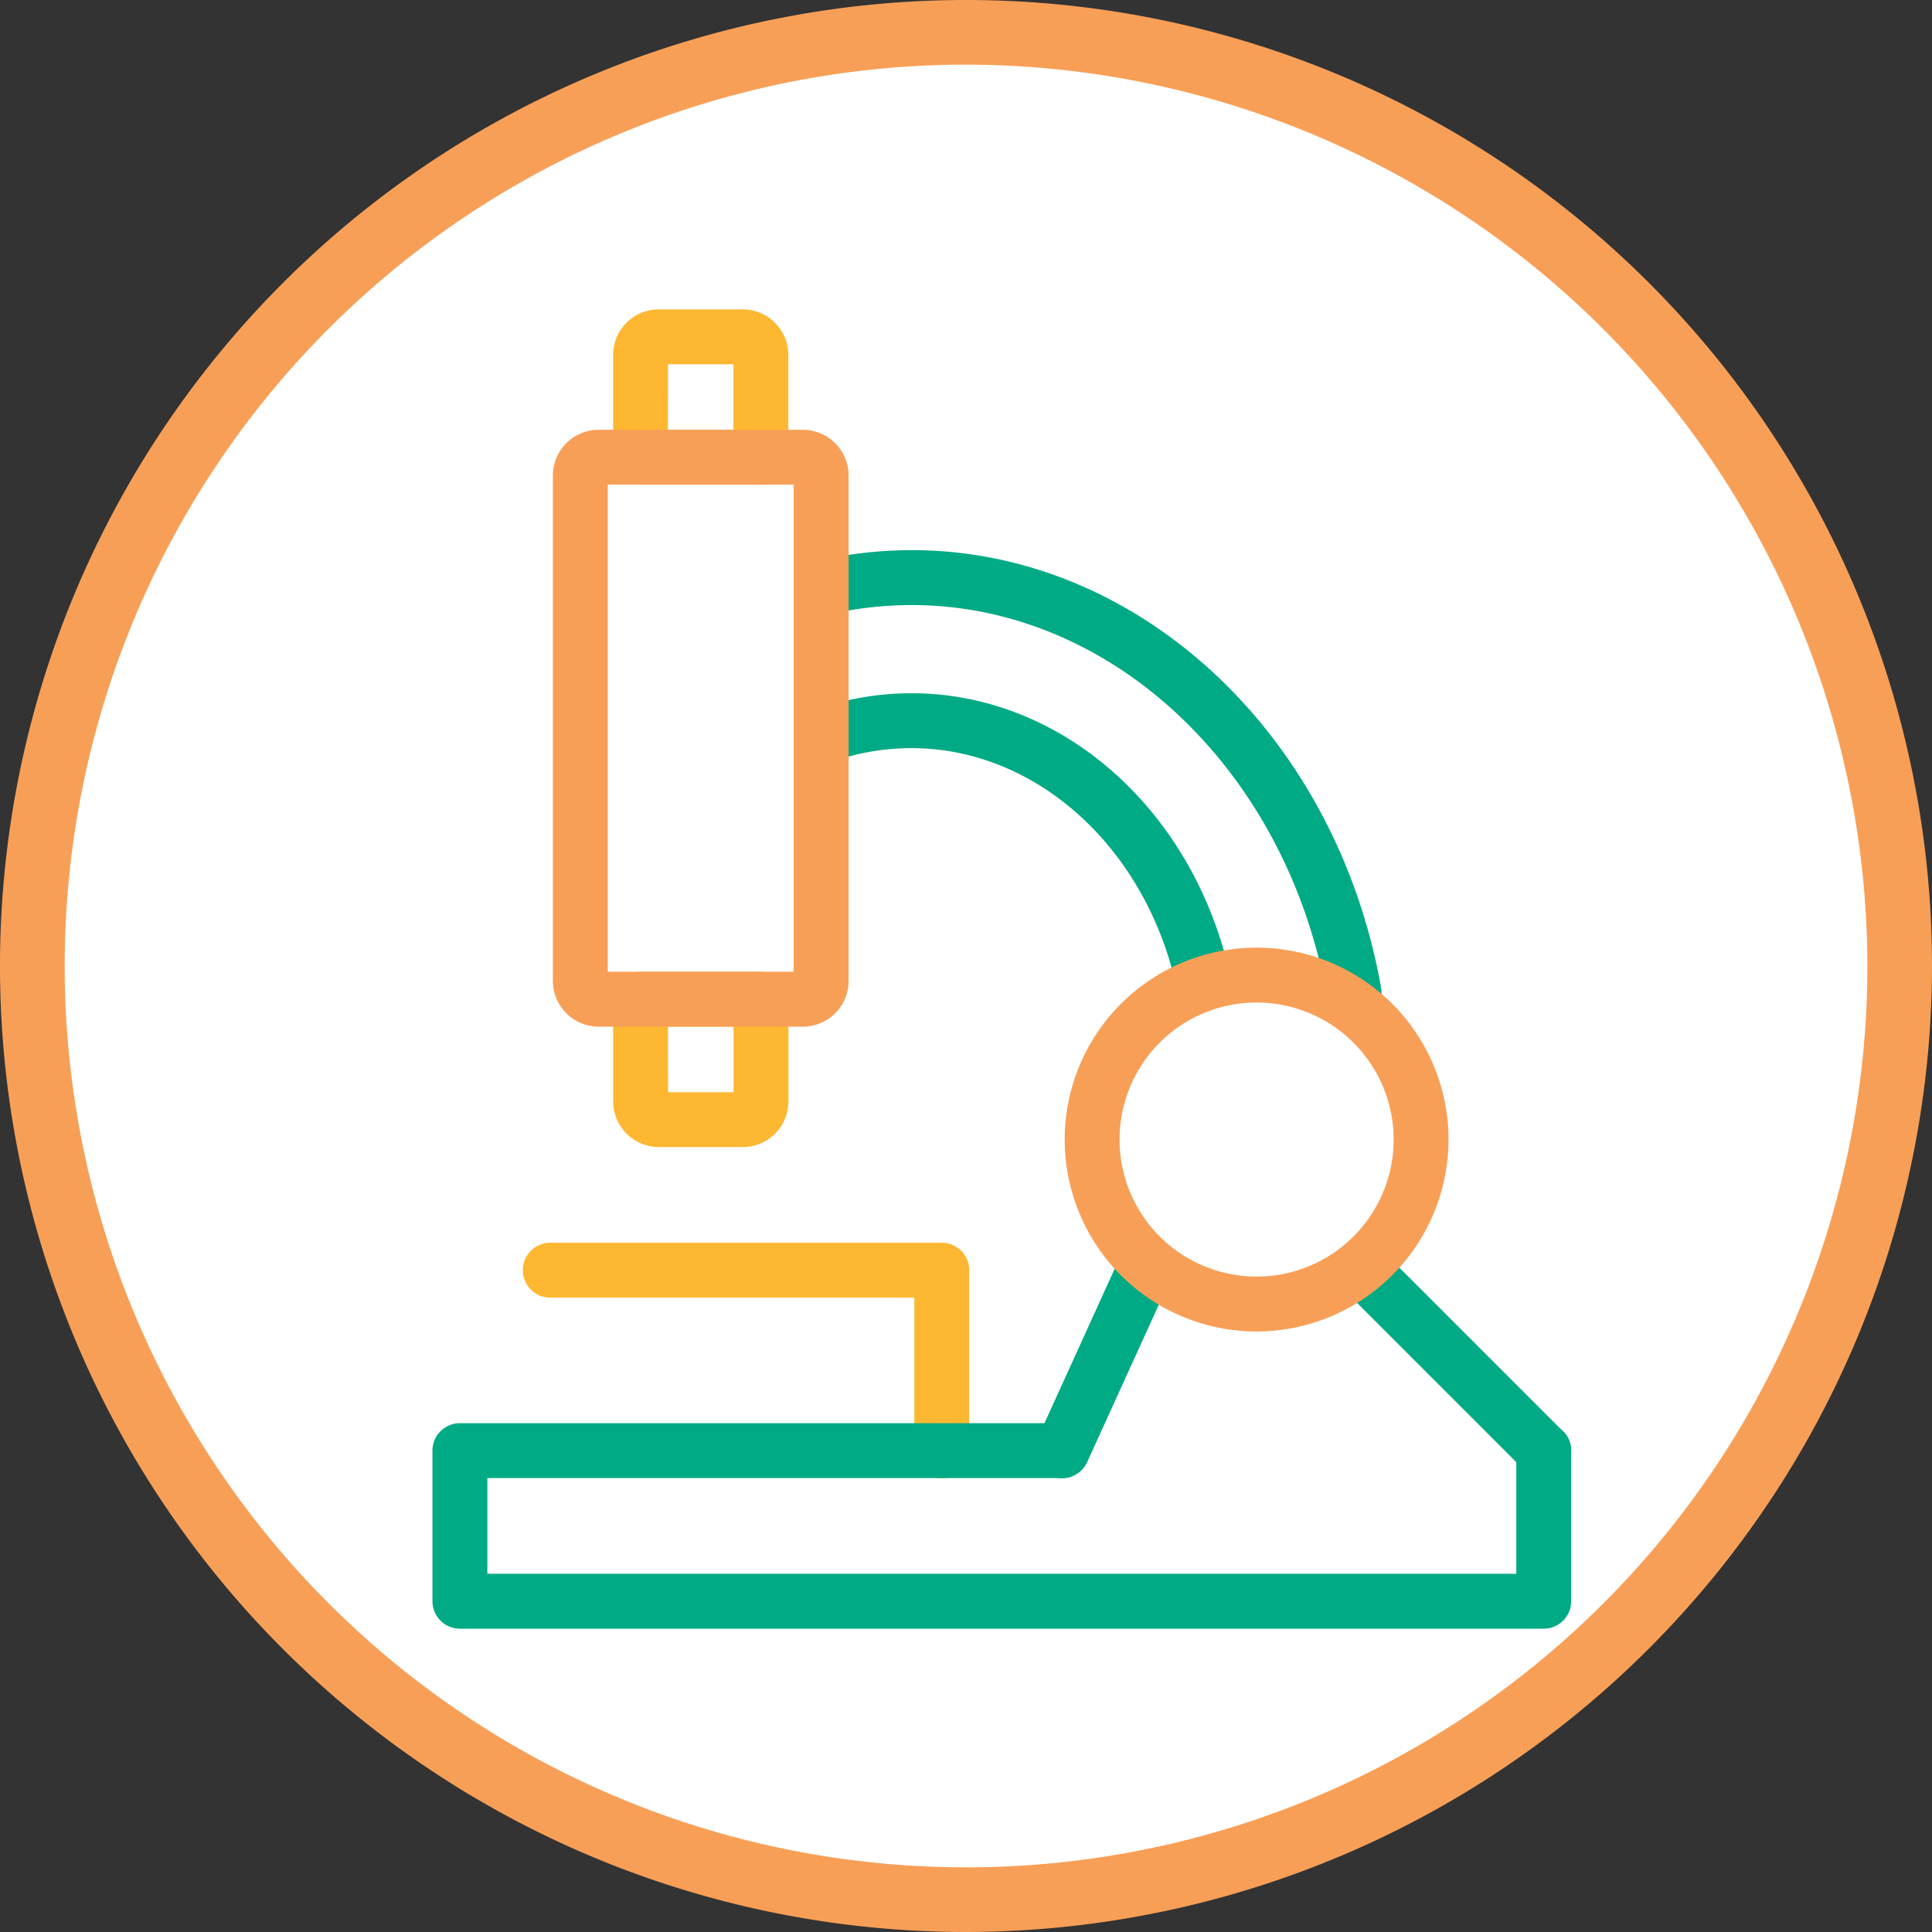
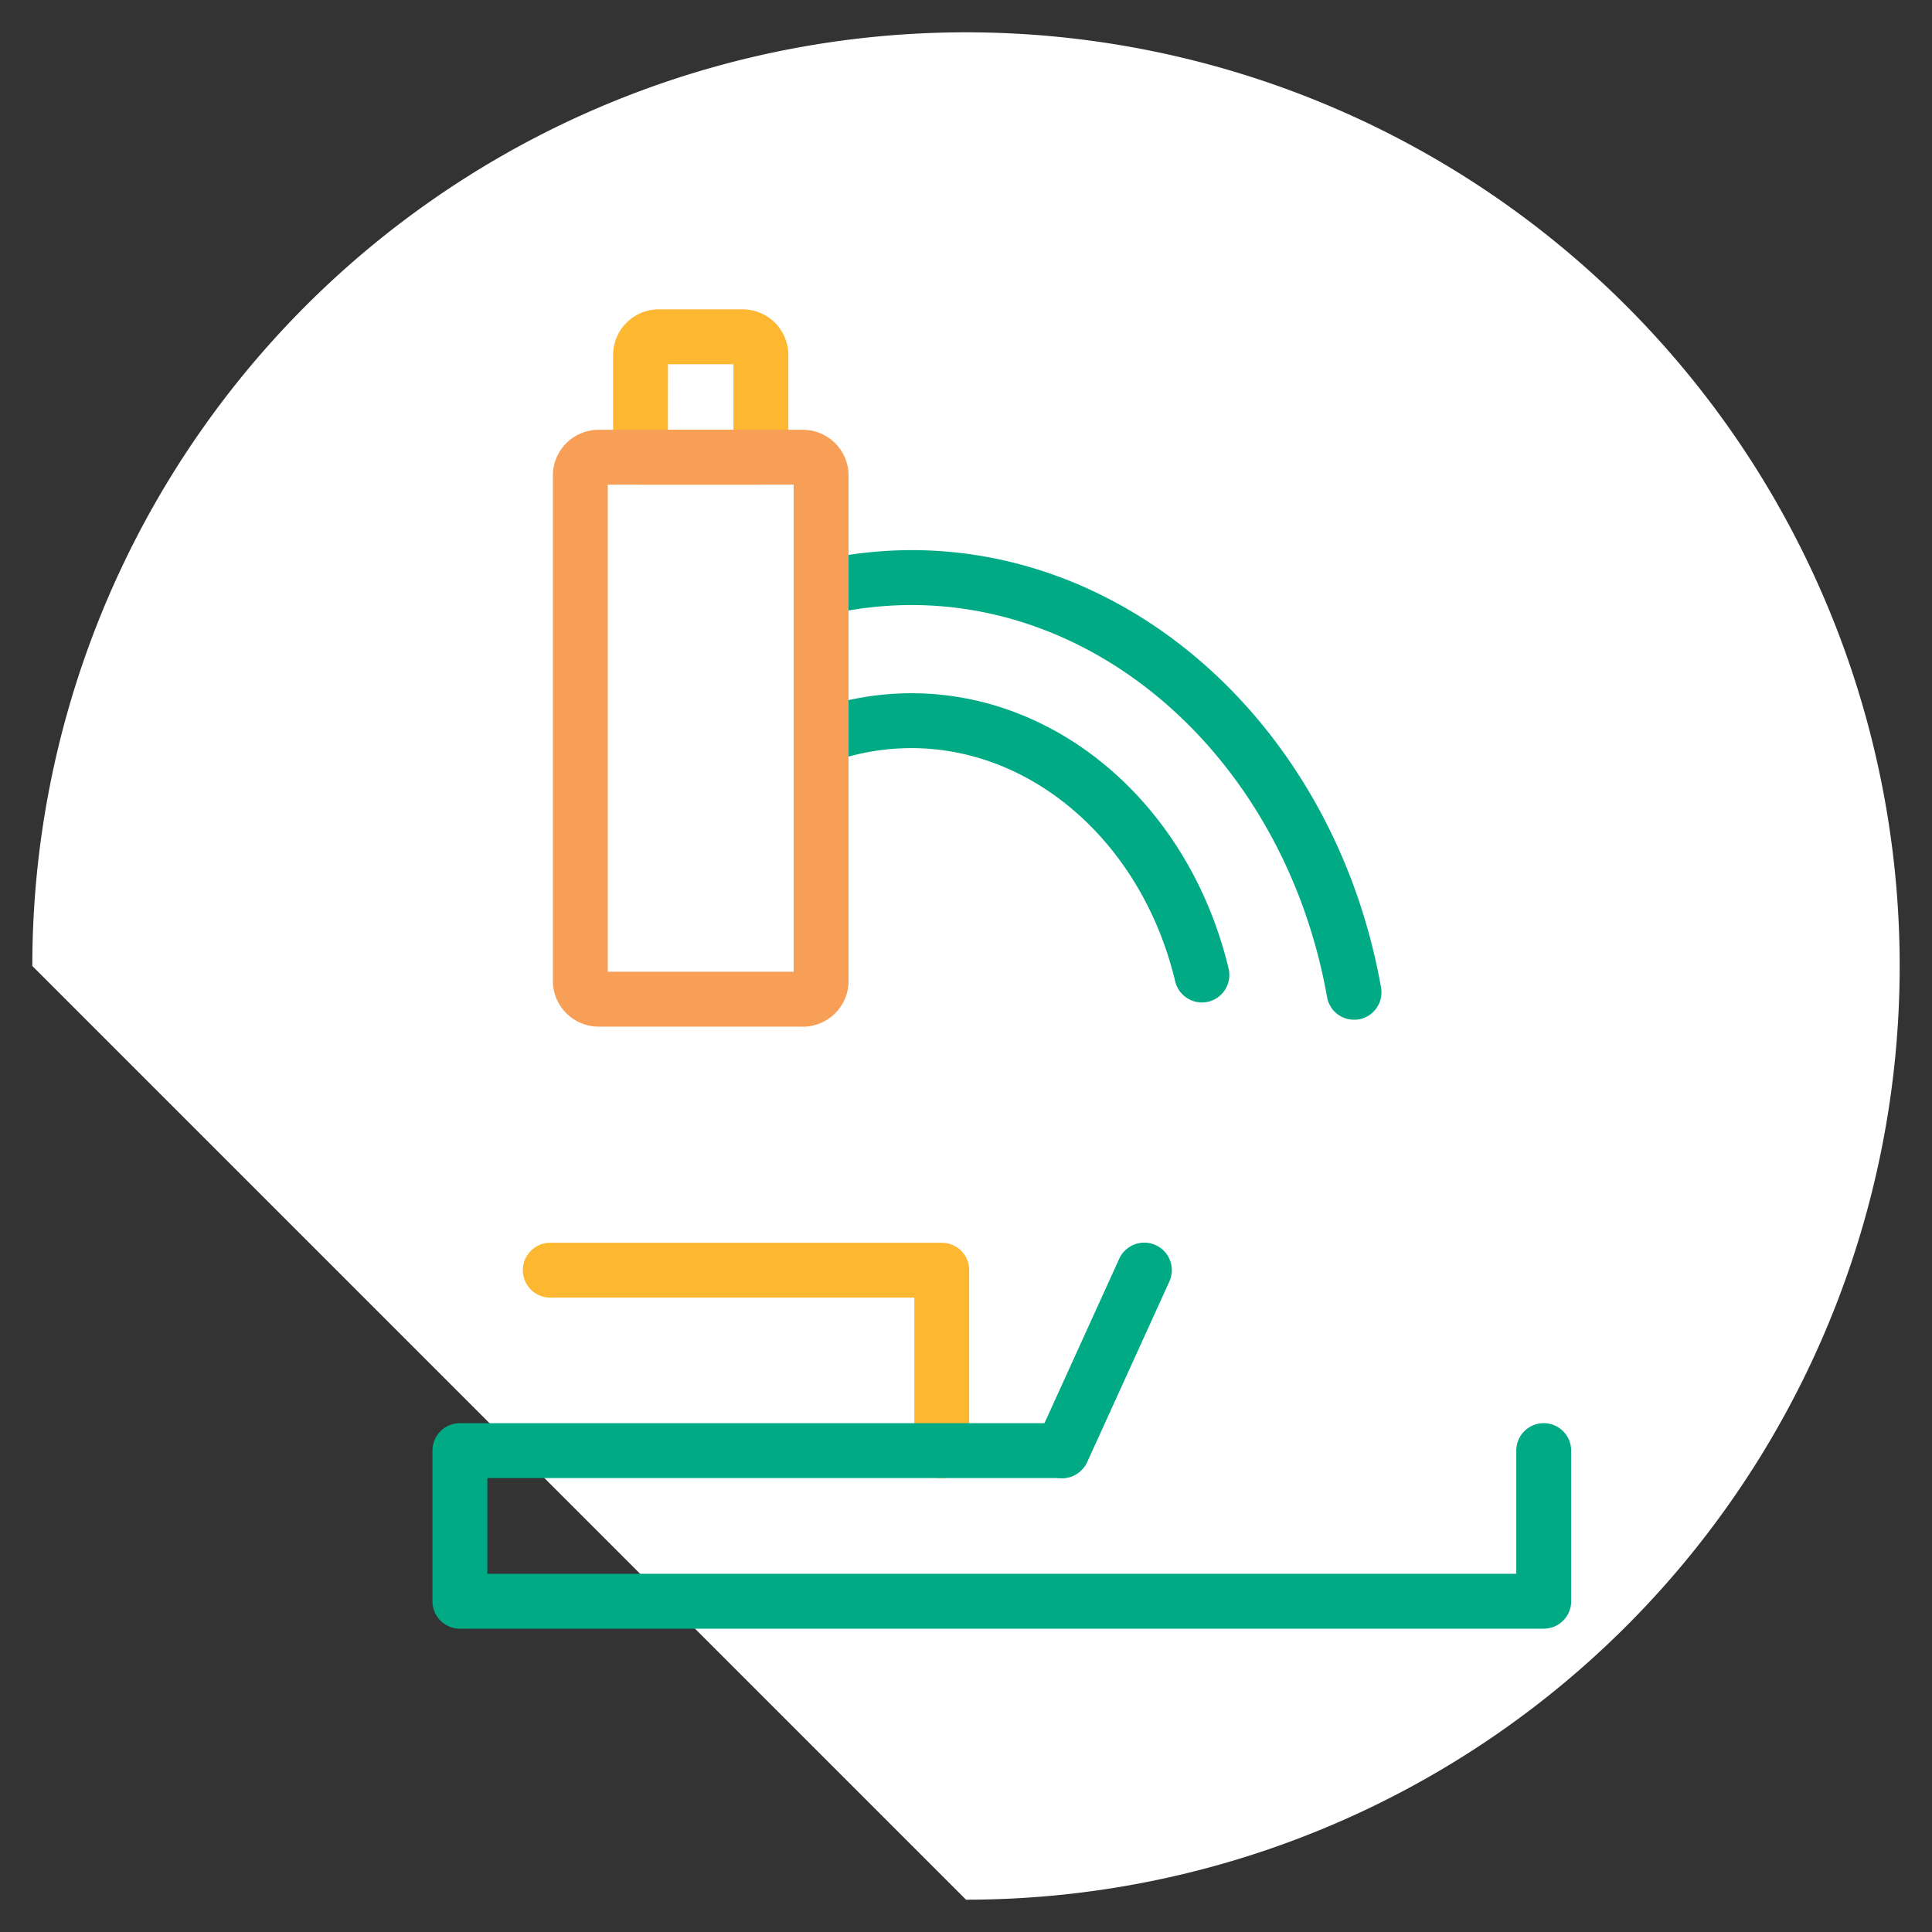
<svg xmlns="http://www.w3.org/2000/svg" id="Group_7779" data-name="Group 7779" width="150" height="150" viewBox="0 0 150 150">
  <rect x="0" y="0" width="150" height="150" fill="#333333" stroke="none" />
  <defs>
    <clipPath id="clip-path">
      <rect id="Rectangle_2229" data-name="Rectangle 2229" width="150" height="150" fill="none" />
    </clipPath>
  </defs>
  <g id="Group_7778" data-name="Group 7778" transform="translate(0 0)" clip-path="url(#clip-path)">
-     <path id="Path_6615" data-name="Path 6615" d="M73.492,145.981A72.491,72.491,0,1,0,1,73.489a72.489,72.489,0,0,0,72.492,72.492" transform="translate(1.509 1.51)" fill="#fff" />
-     <path id="Path_6616" data-name="Path 6616" d="M75,150a75,75,0,1,1,75-75,75.087,75.087,0,0,1-75,75M75,5.019A69.981,69.981,0,1,0,144.984,75,70.061,70.061,0,0,0,75,5.019" transform="translate(0 0)" fill="#f89f57" />
+     <path id="Path_6615" data-name="Path 6615" d="M73.492,145.981A72.491,72.491,0,1,0,1,73.489" transform="translate(1.509 1.51)" fill="#fff" />
    <path id="Path_6617" data-name="Path 6617" d="M30.446,23.18H21.1a2.127,2.127,0,0,1-2.13-2.13V13.122a3.555,3.555,0,0,1,3.553-3.551h6.5a3.553,3.553,0,0,1,3.553,3.551v7.927a2.129,2.129,0,0,1-2.133,2.13m-7.215-4.261h5.087V13.832H23.231Z" transform="translate(28.63 14.447)" fill="#fdb730" />
-     <path id="Path_6618" data-name="Path 6618" d="M29.026,43.676h-6.5a3.557,3.557,0,0,1-3.553-3.553V32.2a2.127,2.127,0,0,1,2.13-2.13h9.348a2.129,2.129,0,0,1,2.133,2.13v7.927a3.555,3.555,0,0,1-3.553,3.553m-5.794-4.263h5.087V34.326H23.231Z" transform="translate(28.63 45.381)" fill="#fdb730" />
    <path id="Path_6619" data-name="Path 6619" d="M48.7,56.734a2.127,2.127,0,0,1-2.13-2.13V42.711H18.307a2.13,2.13,0,1,1,0-4.261H48.7a2.127,2.127,0,0,1,2.13,2.13V54.6a2.127,2.127,0,0,1-2.13,2.13" transform="translate(24.418 58.037)" fill="#fdb730" />
    <path id="Path_6620" data-name="Path 6620" d="M68.048,53.478a2.116,2.116,0,0,1-2.088-1.762C62.821,34.085,49.253,21.284,33.71,21.284a28.943,28.943,0,0,0-6.535.753,2.128,2.128,0,1,1-.966-4.146,33.239,33.239,0,0,1,7.5-.871c17.619,0,32.946,14.281,36.442,33.957a2.13,2.13,0,0,1-1.719,2.472,1.73,1.73,0,0,1-.369.028Z" transform="translate(37.073 25.692)" fill="#00aa84" />
    <path id="Path_6621" data-name="Path 6621" d="M56.251,45.458a2.138,2.138,0,0,1-2.075-1.634C51.633,33.154,43.209,25.711,33.7,25.711a18.392,18.392,0,0,0-6.294,1.107,2.129,2.129,0,0,1-1.448-4.005A22.824,22.824,0,0,1,33.7,21.448c11.5,0,21.609,8.793,24.622,21.383A2.138,2.138,0,0,1,56.747,45.4a2.1,2.1,0,0,1-.5.055" transform="translate(37.067 32.374)" fill="#00aa84" />
    <path id="Path_6622" data-name="Path 6622" d="M99.659,59.987H15.513a2.129,2.129,0,0,1-2.133-2.13V46.162a2.131,2.131,0,0,1,2.133-2.13H62.266a2.132,2.132,0,0,1,0,4.263H17.643v7.428H97.528V46.162a2.13,2.13,0,0,1,4.261,0V57.856a2.127,2.127,0,0,1-2.13,2.13" transform="translate(20.196 66.463)" fill="#00aa84" />
-     <path id="Path_6623" data-name="Path 6623" d="M57.48,56.732a2.144,2.144,0,0,1-1.506-.625L41.952,42.085a2.129,2.129,0,1,1,3.011-3.011L58.986,53.1a2.117,2.117,0,0,1,0,3.011,2.144,2.144,0,0,1-1.506.625" transform="translate(62.374 58.038)" fill="#00aa84" />
    <path id="Path_6624" data-name="Path 6624" d="M34.144,56.736a2.089,2.089,0,0,1-.881-.186A2.142,2.142,0,0,1,32.2,53.725L38.576,39.7a2.137,2.137,0,1,1,3.895,1.762L36.089,55.486a2.141,2.141,0,0,1-1.945,1.25" transform="translate(48.318 58.035)" fill="#00aa84" />
-     <path id="Path_6625" data-name="Path 6625" d="M47.843,59.124a14.9,14.9,0,1,1,14.9-14.9,14.92,14.92,0,0,1-14.9,14.9m0-25.543a10.64,10.64,0,1,0,10.64,10.64,10.652,10.652,0,0,0-10.64-10.64" transform="translate(49.72 44.252)" fill="#f89f57" />
    <path id="Path_6626" data-name="Path 6626" d="M36.511,59.64H20.657a3.555,3.555,0,0,1-3.551-3.553V16.847A3.552,3.552,0,0,1,20.657,13.3H36.511a3.555,3.555,0,0,1,3.553,3.551v39.24a3.557,3.557,0,0,1-3.553,3.553M21.367,55.376H35.8V17.557H21.367Z" transform="translate(25.82 20.069)" fill="#f89f57" />
  </g>
</svg>